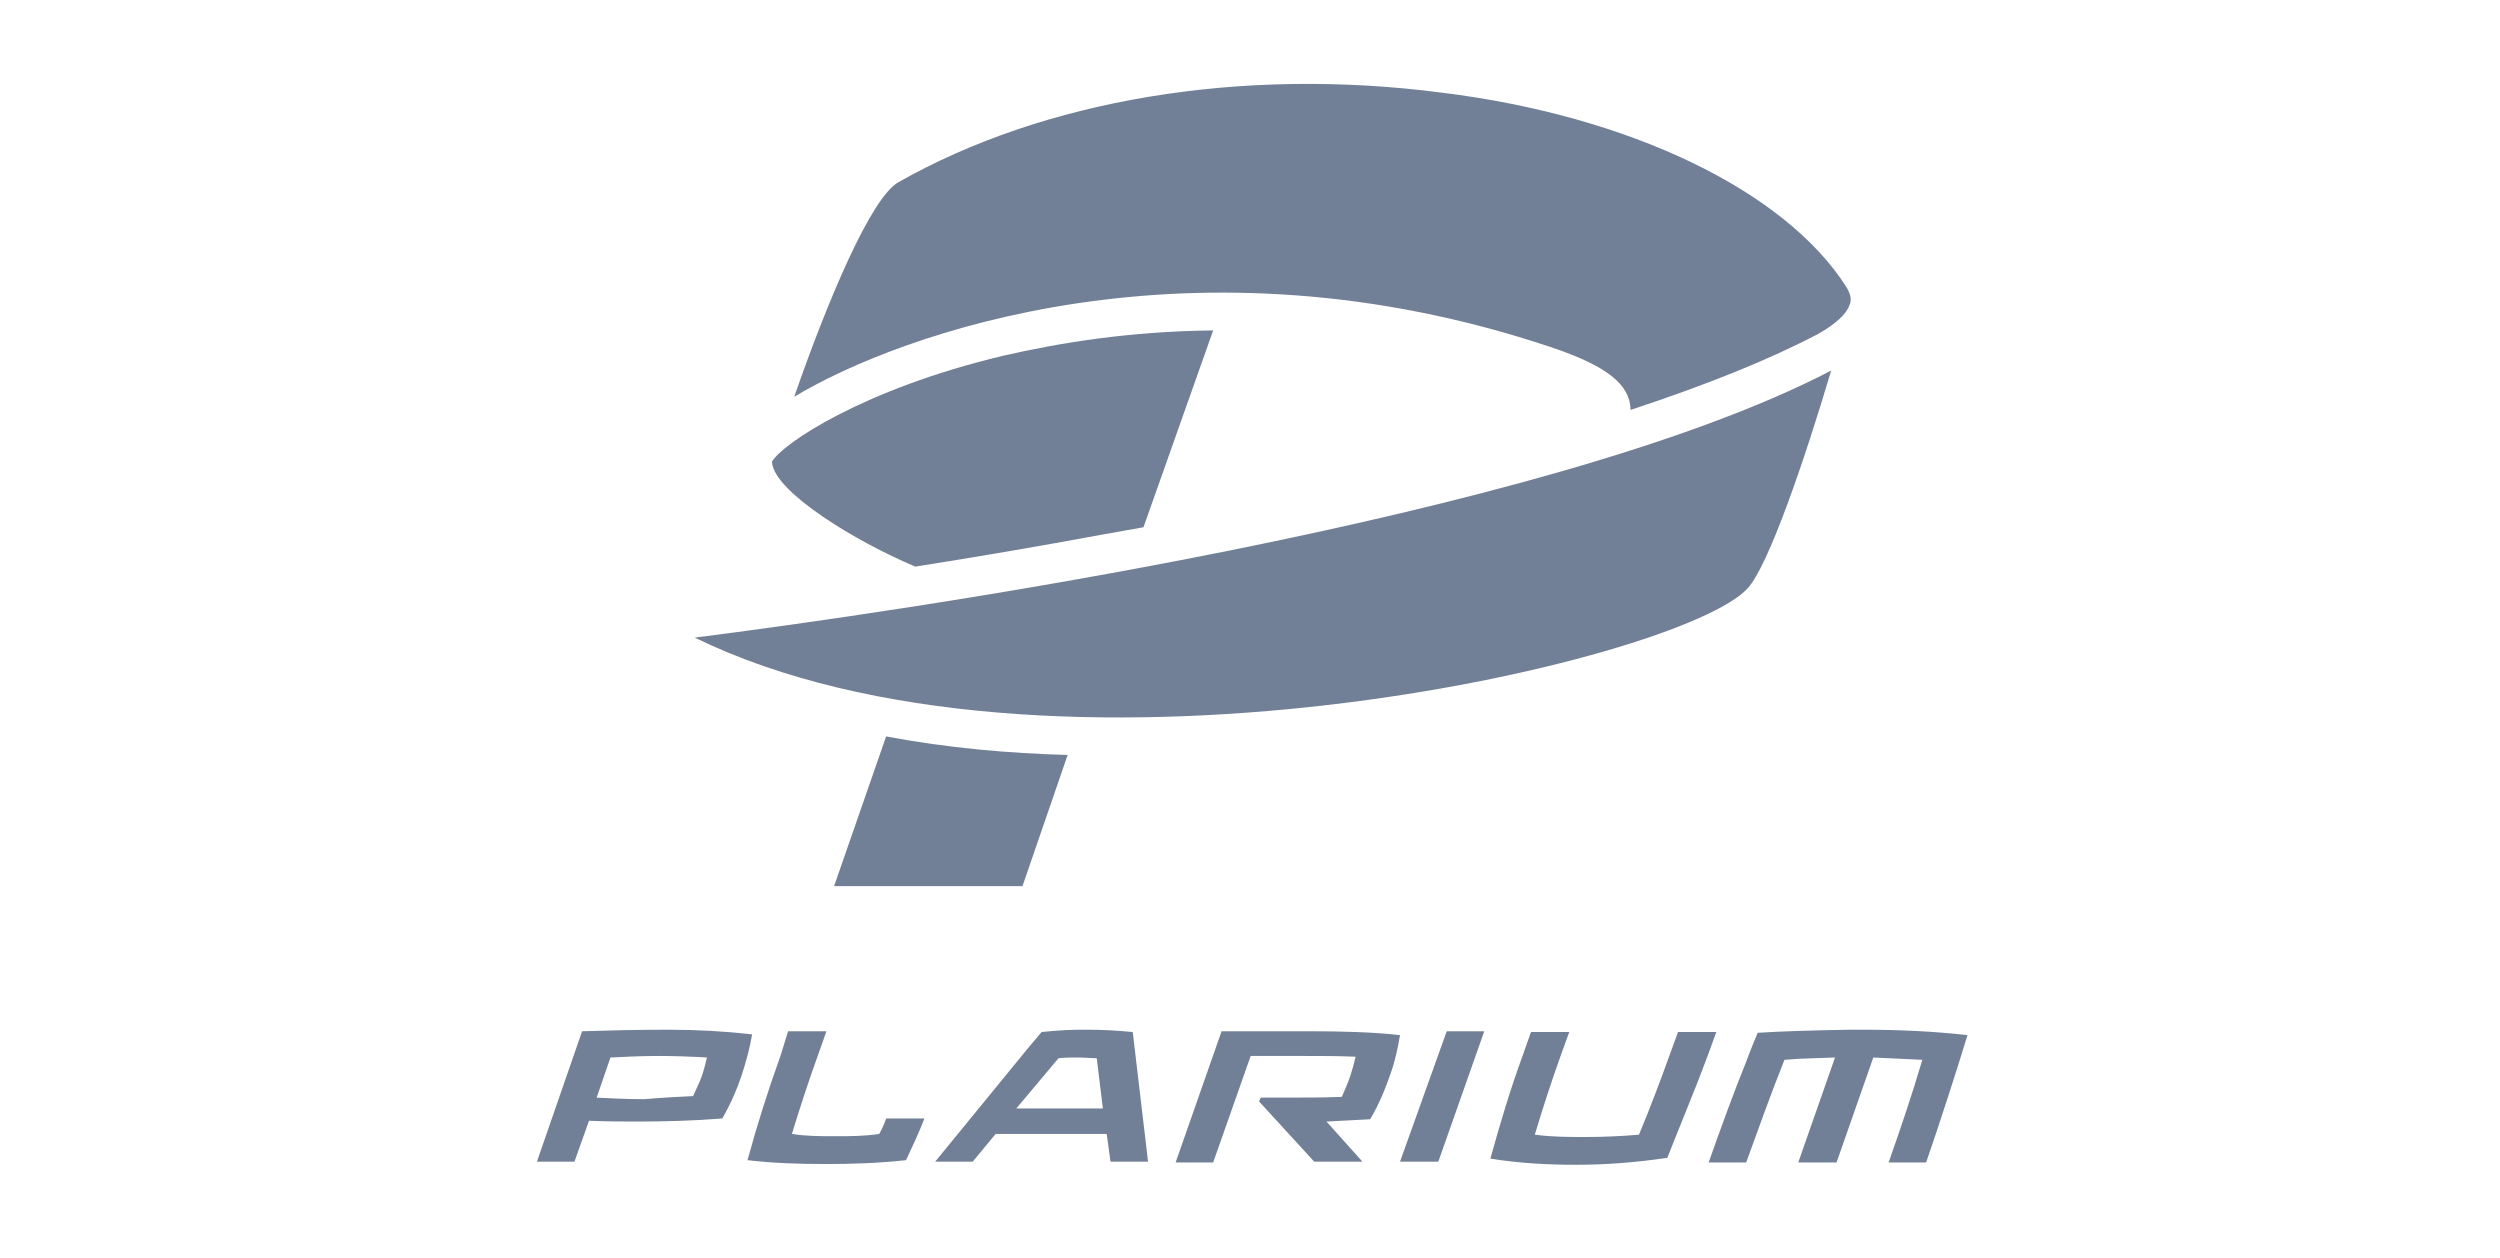
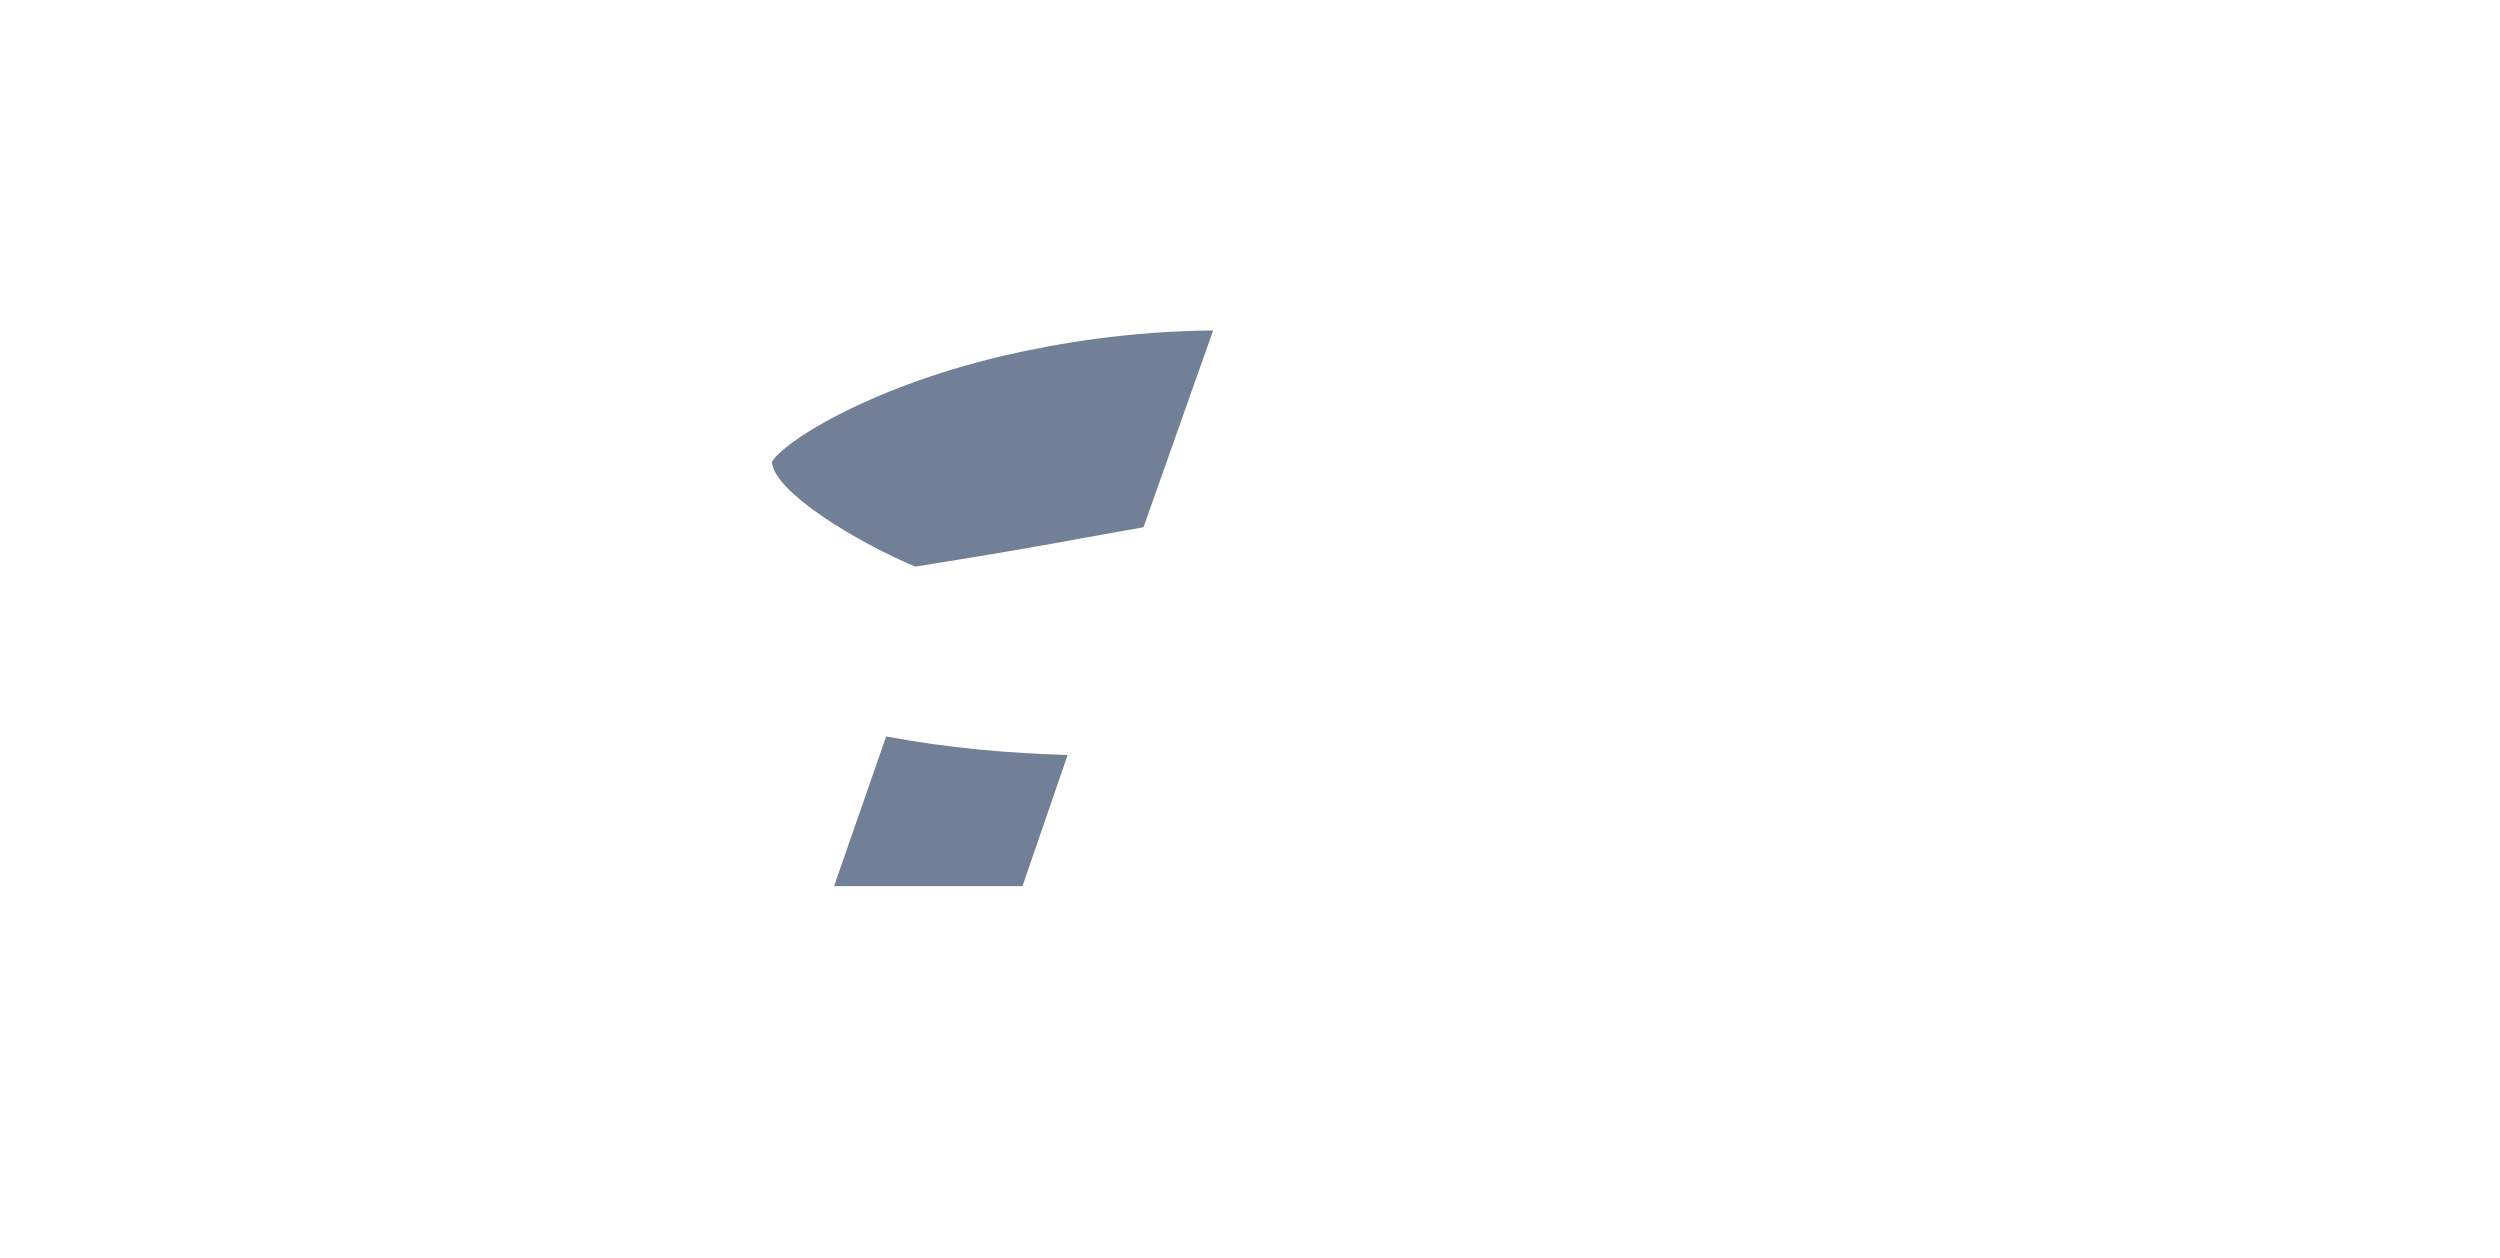
<svg xmlns="http://www.w3.org/2000/svg" width="149" height="75" viewBox="0 0 149 75" fill="none">
-   <path d="M34.693 61.463C36.336 61.417 37.66 61.371 39.851 61.371H39.896C41.54 61.371 43.183 61.463 44.826 61.647C44.689 62.475 44.461 63.303 44.187 64.131C43.913 64.959 43.548 65.787 43.046 66.661C41.311 66.799 39.623 66.845 37.979 66.845C37.249 66.845 36.336 66.845 35.104 66.799L34.237 69.237H32L34.693 61.463ZM41.311 65.327C41.494 64.913 41.676 64.545 41.813 64.177C41.95 63.809 42.042 63.395 42.133 63.027C41.448 62.981 40.17 62.935 39.303 62.935C38.208 62.935 37.34 62.981 36.382 63.027L35.56 65.419C36.473 65.465 37.34 65.511 38.39 65.511C39.486 65.419 40.353 65.373 41.311 65.327ZM46.971 61.463H49.254L48.751 62.889C48.204 64.407 47.656 66.063 47.2 67.581C48.021 67.719 48.888 67.719 49.755 67.719C50.623 67.719 51.536 67.719 52.403 67.581C52.586 67.259 52.722 66.937 52.814 66.661H55.096C54.776 67.489 54.411 68.271 54 69.145C52.357 69.329 50.76 69.375 49.208 69.375C47.61 69.375 46.104 69.329 44.552 69.145C45.1 67.121 45.785 64.959 46.515 62.935L46.971 61.463ZM62.08 61.509C62.171 61.509 63.129 61.371 64.499 61.371H64.818C65.731 61.371 66.553 61.417 67.511 61.509L68.424 69.237H66.187L65.959 67.581H59.341L57.971 69.237H55.735L61.303 62.429L62.08 61.509ZM63.084 63.073L60.573 66.063H65.731L65.366 63.073C65.092 63.073 64.59 63.027 64.225 63.027C63.905 63.027 63.403 63.027 63.084 63.073ZM72.806 61.463H78.192C79.835 61.463 81.843 61.509 83.441 61.693C83.304 62.475 83.167 63.165 82.893 63.947C82.574 64.867 82.209 65.787 81.661 66.707C80.839 66.753 79.926 66.799 79.059 66.845L81.204 69.237H78.329L75.042 65.649L75.134 65.419H76.32C77.644 65.419 78.831 65.419 79.972 65.373C80.154 64.959 80.337 64.545 80.474 64.131C80.611 63.717 80.702 63.395 80.793 62.981C79.744 62.935 78.785 62.935 77.644 62.935H74.54L72.304 69.283H70.067L72.806 61.463ZM86.225 61.463H88.462L85.723 69.237H83.441L86.225 61.463ZM91.246 61.509H93.528L93.026 62.889C92.478 64.407 91.931 66.109 91.474 67.627C92.478 67.765 93.528 67.765 94.532 67.765C95.537 67.765 96.632 67.719 97.682 67.627C98.321 66.109 98.96 64.407 99.508 62.889L100.01 61.509H102.292L101.79 62.889C101.06 64.867 100.147 67.029 99.371 69.007C97.499 69.283 95.719 69.421 93.985 69.421C92.205 69.421 90.516 69.329 88.827 69.053C89.375 67.075 90.014 64.913 90.744 62.935L91.246 61.509ZM104.757 61.555C106.217 61.463 107.769 61.417 110.188 61.371C110.28 61.371 110.371 61.371 110.462 61.371H111.056C113.155 61.371 115.209 61.463 117.263 61.693C116.533 64.085 115.62 66.891 114.798 69.283H112.562C113.246 67.351 114.022 65.051 114.57 63.165C113.612 63.119 112.653 63.073 111.649 63.027L109.458 69.283H107.176L109.367 63.027C108.363 63.073 107.358 63.073 106.354 63.165C105.578 65.097 104.757 67.397 104.072 69.283H101.835C102.52 67.351 103.296 65.189 104.118 63.165C104.255 62.751 104.757 61.555 104.757 61.555ZM110.051 17.117C110.325 17.577 110.325 17.853 110.28 18.037C110.28 18.083 110.234 18.129 110.234 18.175C110.051 18.727 109.367 19.325 108.408 19.877C105.533 21.395 101.79 22.913 97.18 24.431V24.385C97.134 22.913 95.765 21.809 92.478 20.705C71.117 13.529 53.59 19.877 47.336 23.649C49.299 17.991 51.901 11.781 53.544 10.861C62.216 5.939 73.993 3.961 85.951 5.525C97.134 6.905 106.4 11.367 110.051 17.117ZM109.138 22.085C107.541 27.467 105.396 33.724 104.163 35.058C100.192 39.474 62.353 48.214 41.403 38.002C53.361 36.484 92.204 30.918 109.138 22.085Z" fill="#718096" />
-   <path d="M72.304 19.694L68.151 31.424C67.375 31.562 66.599 31.7 65.823 31.838C61.852 32.574 58.063 33.218 54.549 33.77C50.943 32.252 46.15 29.308 46.013 27.56V27.514C46.607 26.456 51.445 23.19 59.752 21.212C63.13 20.43 67.375 19.74 72.304 19.694ZM63.632 44.995L60.939 52.815H49.711L52.814 43.891C56.466 44.581 60.163 44.903 63.632 44.995Z" fill="#718096" />
+   <path d="M72.304 19.694L68.151 31.424C67.375 31.562 66.599 31.7 65.823 31.838C61.852 32.574 58.063 33.218 54.549 33.77C50.943 32.252 46.15 29.308 46.013 27.56V27.514C46.607 26.456 51.445 23.19 59.752 21.212C63.13 20.43 67.375 19.74 72.304 19.694M63.632 44.995L60.939 52.815H49.711L52.814 43.891C56.466 44.581 60.163 44.903 63.632 44.995Z" fill="#718096" />
</svg>